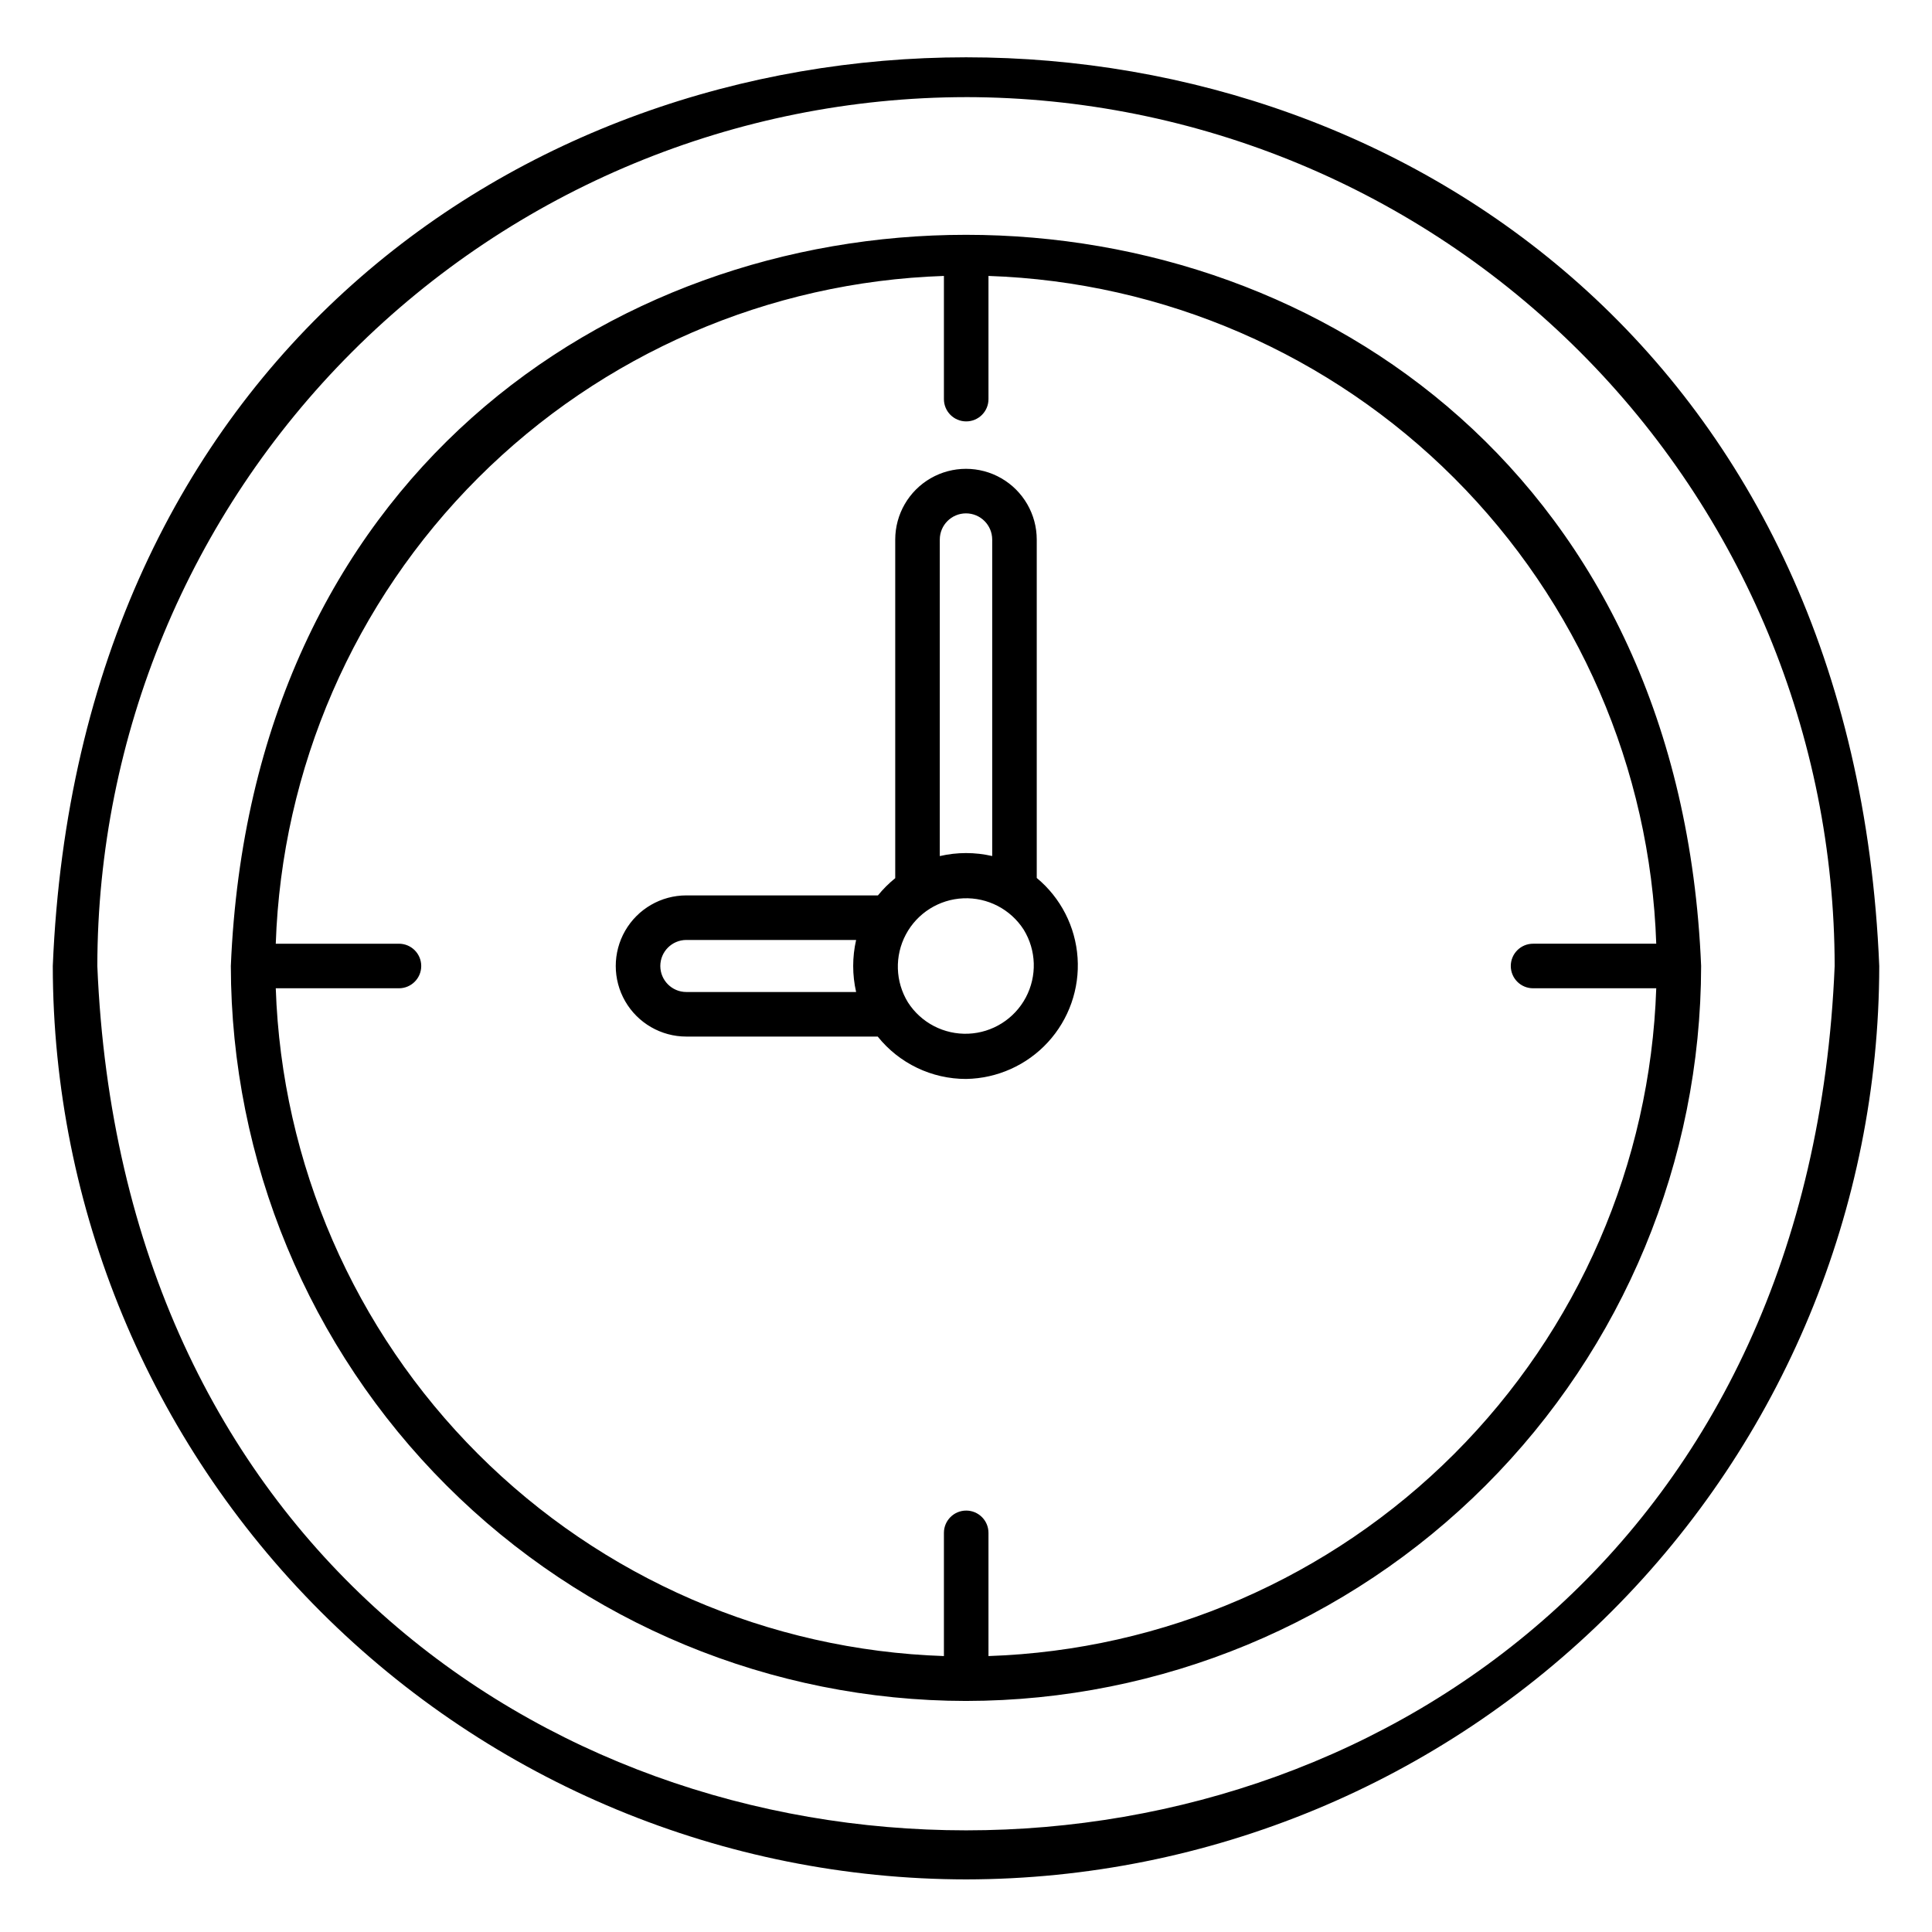
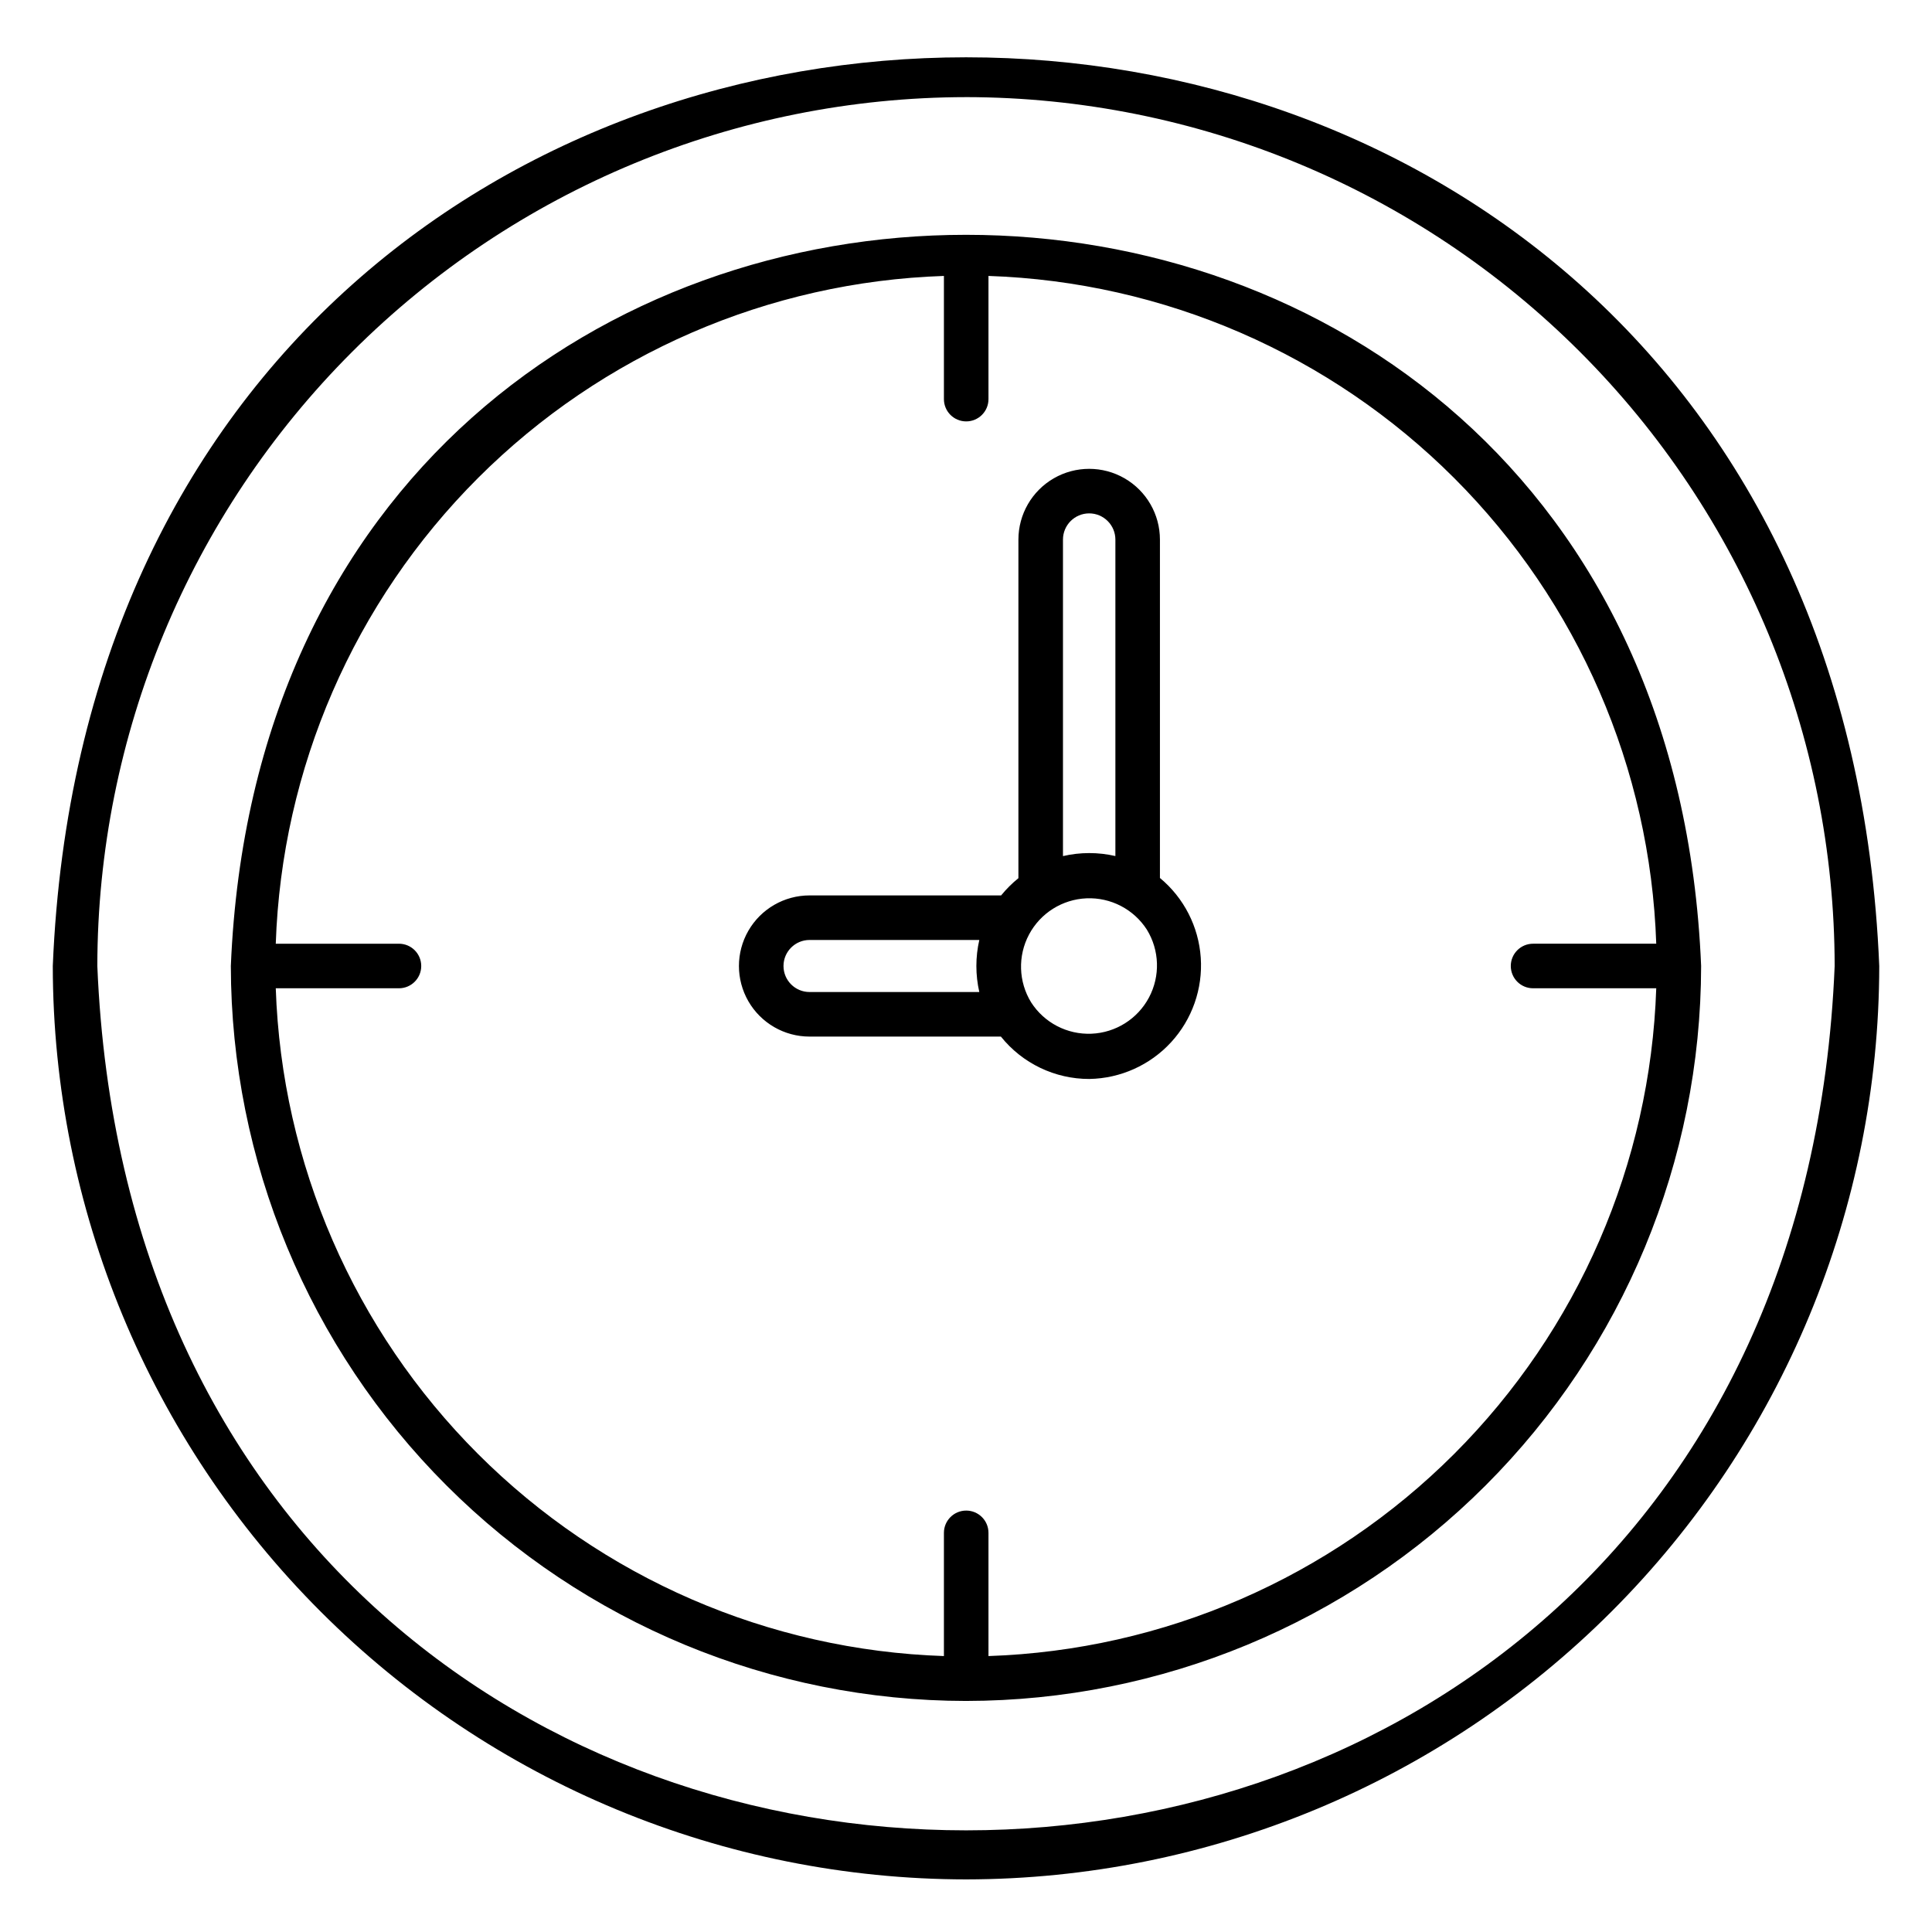
<svg xmlns="http://www.w3.org/2000/svg" fill="#000000" width="800px" height="800px" version="1.1" viewBox="144 144 512 512">
-   <path d="m400.05 642.06c-64.176-0.07-125.7-25.598-171.08-70.98-45.383-45.379-70.91-106.91-70.98-171.08 13.297-321.08 470.79-321.09 484.03 0-0.062 64.164-25.57 125.68-70.934 171.06-45.359 45.383-106.87 70.914-171.04 71zm0-472.32c-61.047 0.07-119.57 24.352-162.74 67.516-43.168 43.168-67.449 101.7-67.516 162.74 12.648 305.41 447.82 305.43 460.41 0v-0.004c-0.059-61.031-24.32-119.55-67.469-162.72-43.148-43.164-101.66-67.453-162.69-67.535zm0 425.03c-51.652-0.047-101.18-20.578-137.71-57.094-36.535-36.516-57.09-86.027-57.164-137.68 10.703-258.34 378.98-258.37 389.64 0-0.059 51.641-20.598 101.14-57.113 137.66-36.512 36.516-86.02 57.055-137.66 57.113zm-182.97-188.87c1.57 46.453 20.734 90.574 53.609 123.43 32.871 32.855 77.004 51.996 123.46 53.543v-32.652c0-3.258 2.644-5.902 5.902-5.902 3.262 0 5.906 2.644 5.906 5.902v32.652c46.438-1.559 90.551-20.707 123.41-53.562 32.855-32.855 52-76.969 53.555-123.41h-32.645c-3.262 0-5.902-2.644-5.902-5.902 0-3.262 2.641-5.906 5.902-5.906h32.645c-1.555-46.438-20.699-90.555-53.555-123.41-32.859-32.855-76.973-52-123.41-53.559v32.648c0 3.262-2.644 5.902-5.906 5.902-3.258 0-5.902-2.641-5.902-5.902v-32.648c-46.453 1.543-90.586 20.684-123.46 53.539-32.875 32.859-52.039 76.977-53.609 123.43h32.645c3.262 0 5.906 2.644 5.906 5.906 0 3.258-2.644 5.902-5.906 5.902zm182.97 24.035h-0.004c-9.117 0.016-17.742-4.117-23.441-11.234h-50.719c-6.684 0-12.855-3.566-16.199-9.352-3.34-5.789-3.34-12.918 0-18.707 3.344-5.785 9.516-9.352 16.199-9.352h50.777c1.363-1.676 2.898-3.207 4.582-4.566v-89.727c0-6.699 3.574-12.891 9.375-16.242 5.801-3.348 12.953-3.348 18.754 0 5.801 3.352 9.375 9.543 9.375 16.242v89.672c6.352 5.262 10.262 12.902 10.82 21.133 0.559 8.23-2.285 16.328-7.863 22.402-5.582 6.074-13.41 9.59-21.66 9.73zm-15.43-20.293c3.477 5.41 9.559 8.566 15.984 8.301 6.422-0.266 12.223-3.918 15.242-9.594 3.019-5.676 2.805-12.527-0.566-18-3.481-5.402-9.562-8.555-15.984-8.289-6.418 0.27-12.215 3.918-15.234 9.59s-2.809 12.52 0.559 17.992zm-65.629-9.645c0.004 3.805 3.09 6.891 6.894 6.894h44.996c-1.035-4.539-1.035-9.254 0-13.793h-44.996c-3.805 0.008-6.891 3.09-6.894 6.898zm81.008-119.95c-3.836 0.004-6.941 3.109-6.945 6.945v83.879c4.566-1.062 9.32-1.066 13.891-0.012v-83.867c-0.008-3.836-3.113-6.941-6.945-6.945z" />
+   <path d="m400.05 642.06c-64.176-0.07-125.7-25.598-171.08-70.98-45.383-45.379-70.91-106.91-70.98-171.08 13.297-321.08 470.79-321.09 484.03 0-0.062 64.164-25.57 125.68-70.934 171.06-45.359 45.383-106.87 70.914-171.04 71zm0-472.32c-61.047 0.07-119.57 24.352-162.74 67.516-43.168 43.168-67.449 101.7-67.516 162.74 12.648 305.41 447.82 305.43 460.41 0v-0.004c-0.059-61.031-24.32-119.55-67.469-162.72-43.148-43.164-101.66-67.453-162.69-67.535zm0 425.03c-51.652-0.047-101.18-20.578-137.71-57.094-36.535-36.516-57.09-86.027-57.164-137.68 10.703-258.34 378.98-258.37 389.64 0-0.059 51.641-20.598 101.14-57.113 137.66-36.512 36.516-86.02 57.055-137.66 57.113zm-182.97-188.87c1.57 46.453 20.734 90.574 53.609 123.43 32.871 32.855 77.004 51.996 123.46 53.543v-32.652c0-3.258 2.644-5.902 5.902-5.902 3.262 0 5.906 2.644 5.906 5.902v32.652c46.438-1.559 90.551-20.707 123.41-53.562 32.855-32.855 52-76.969 53.555-123.41h-32.645c-3.262 0-5.902-2.644-5.902-5.902 0-3.262 2.641-5.906 5.902-5.906h32.645c-1.555-46.438-20.699-90.555-53.555-123.41-32.859-32.855-76.973-52-123.41-53.559v32.648c0 3.262-2.644 5.902-5.906 5.902-3.258 0-5.902-2.641-5.902-5.902v-32.648c-46.453 1.543-90.586 20.684-123.46 53.539-32.875 32.859-52.039 76.977-53.609 123.43h32.645c3.262 0 5.906 2.644 5.906 5.906 0 3.258-2.644 5.902-5.906 5.902m182.97 24.035h-0.004c-9.117 0.016-17.742-4.117-23.441-11.234h-50.719c-6.684 0-12.855-3.566-16.199-9.352-3.34-5.789-3.34-12.918 0-18.707 3.344-5.785 9.516-9.352 16.199-9.352h50.777c1.363-1.676 2.898-3.207 4.582-4.566v-89.727c0-6.699 3.574-12.891 9.375-16.242 5.801-3.348 12.953-3.348 18.754 0 5.801 3.352 9.375 9.543 9.375 16.242v89.672c6.352 5.262 10.262 12.902 10.82 21.133 0.559 8.23-2.285 16.328-7.863 22.402-5.582 6.074-13.41 9.59-21.66 9.73zm-15.43-20.293c3.477 5.41 9.559 8.566 15.984 8.301 6.422-0.266 12.223-3.918 15.242-9.594 3.019-5.676 2.805-12.527-0.566-18-3.481-5.402-9.562-8.555-15.984-8.289-6.418 0.27-12.215 3.918-15.234 9.59s-2.809 12.52 0.559 17.992zm-65.629-9.645c0.004 3.805 3.09 6.891 6.894 6.894h44.996c-1.035-4.539-1.035-9.254 0-13.793h-44.996c-3.805 0.008-6.891 3.09-6.894 6.898zm81.008-119.95c-3.836 0.004-6.941 3.109-6.945 6.945v83.879c4.566-1.062 9.32-1.066 13.891-0.012v-83.867c-0.008-3.836-3.113-6.941-6.945-6.945z" />
</svg>